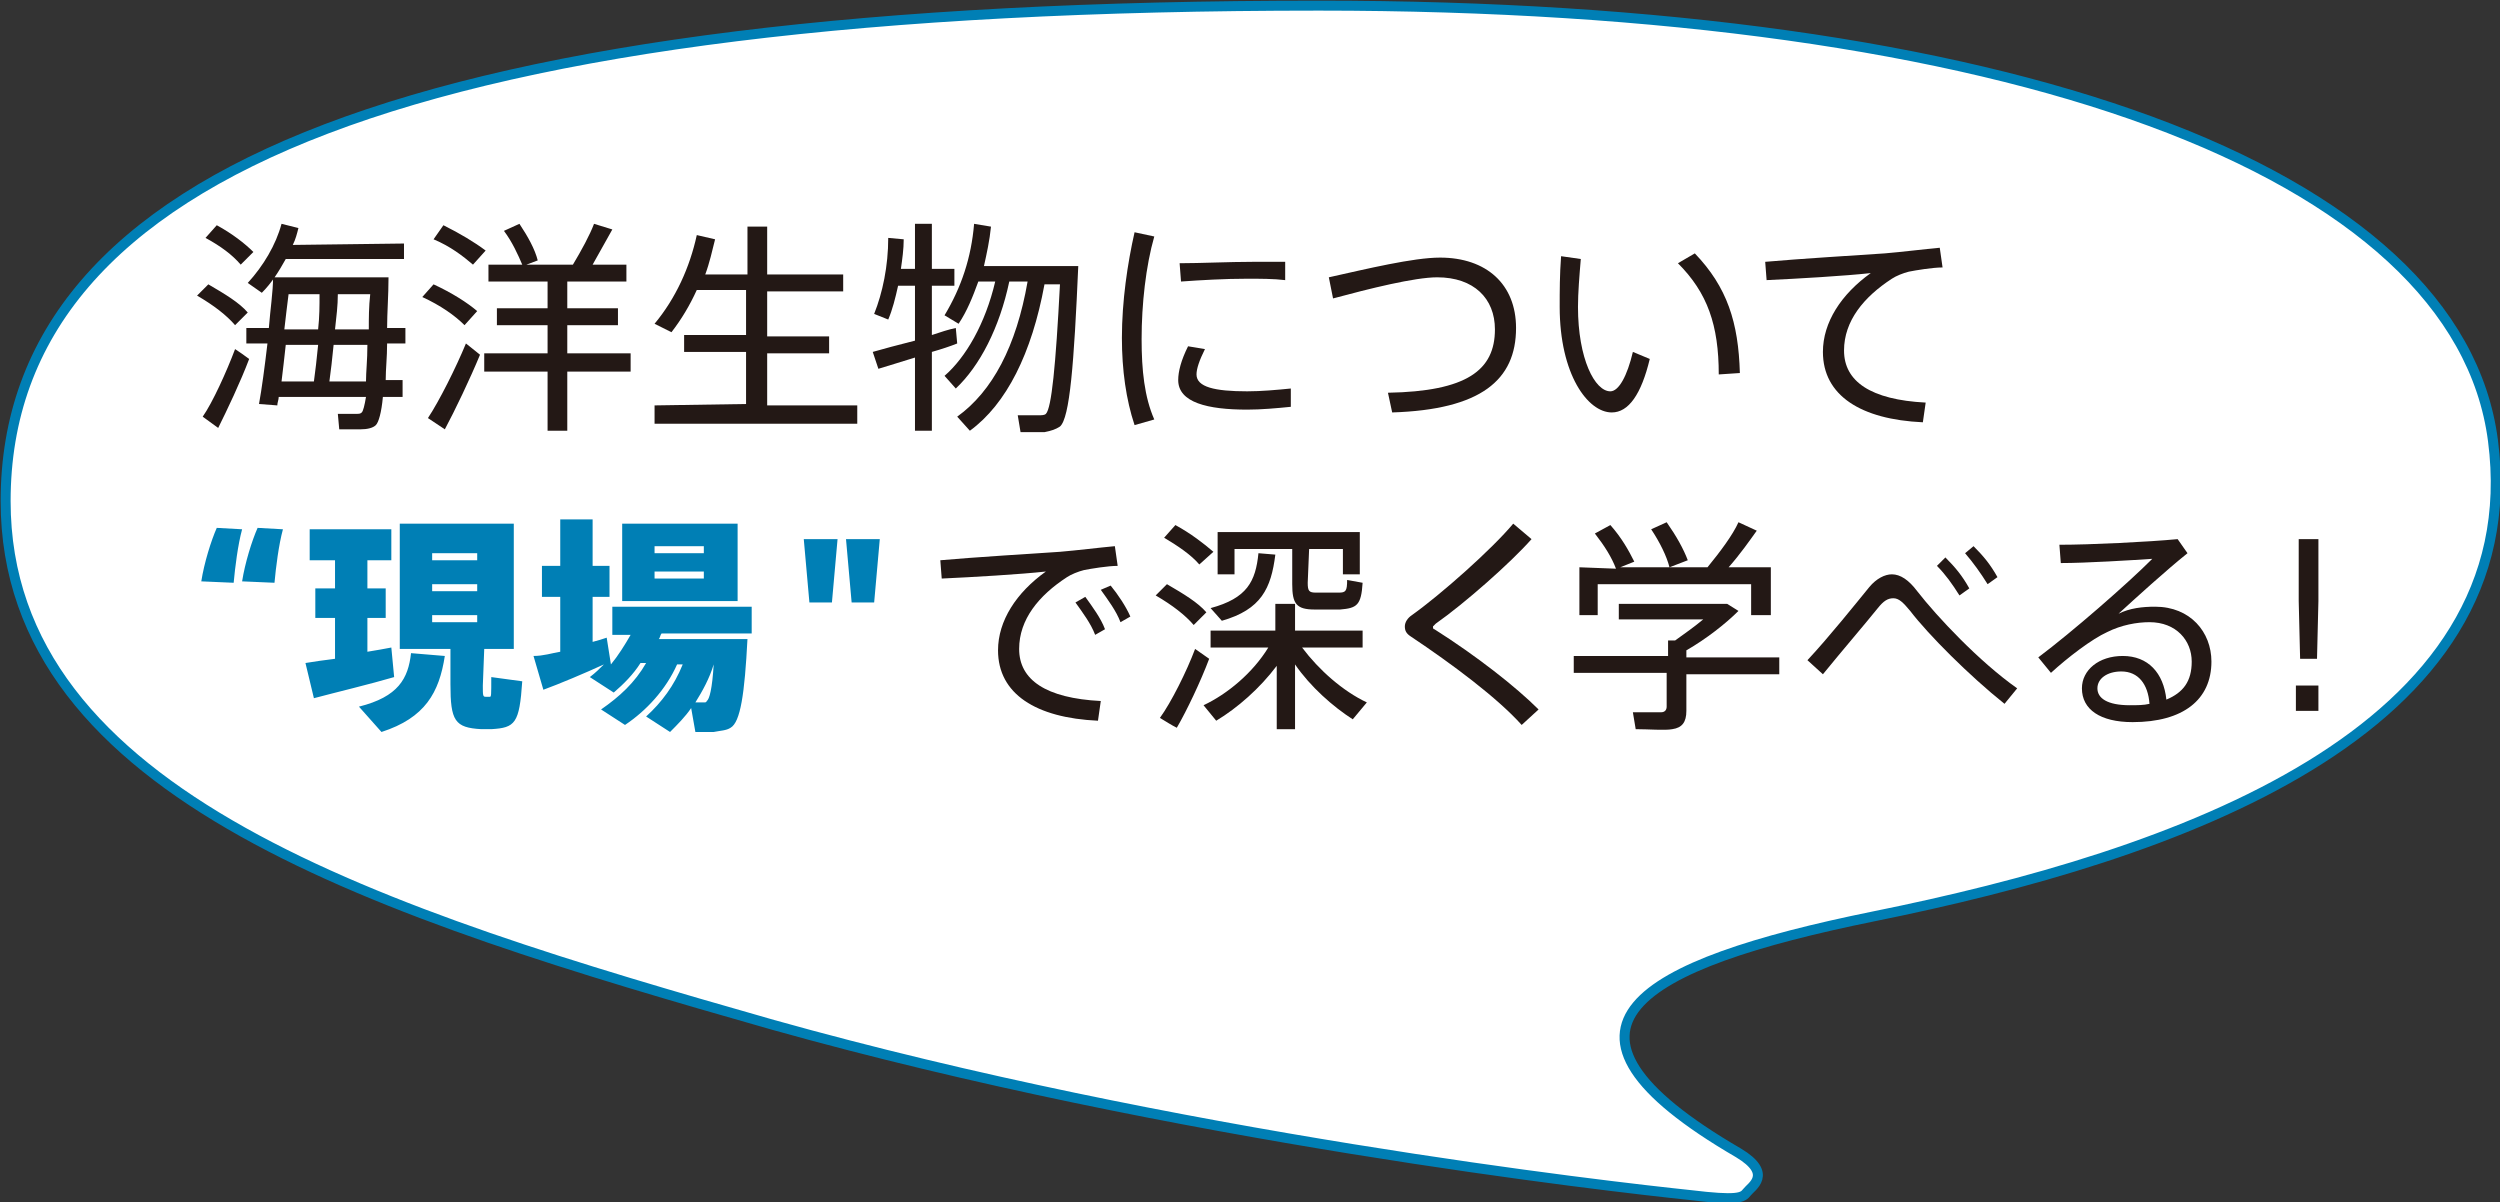
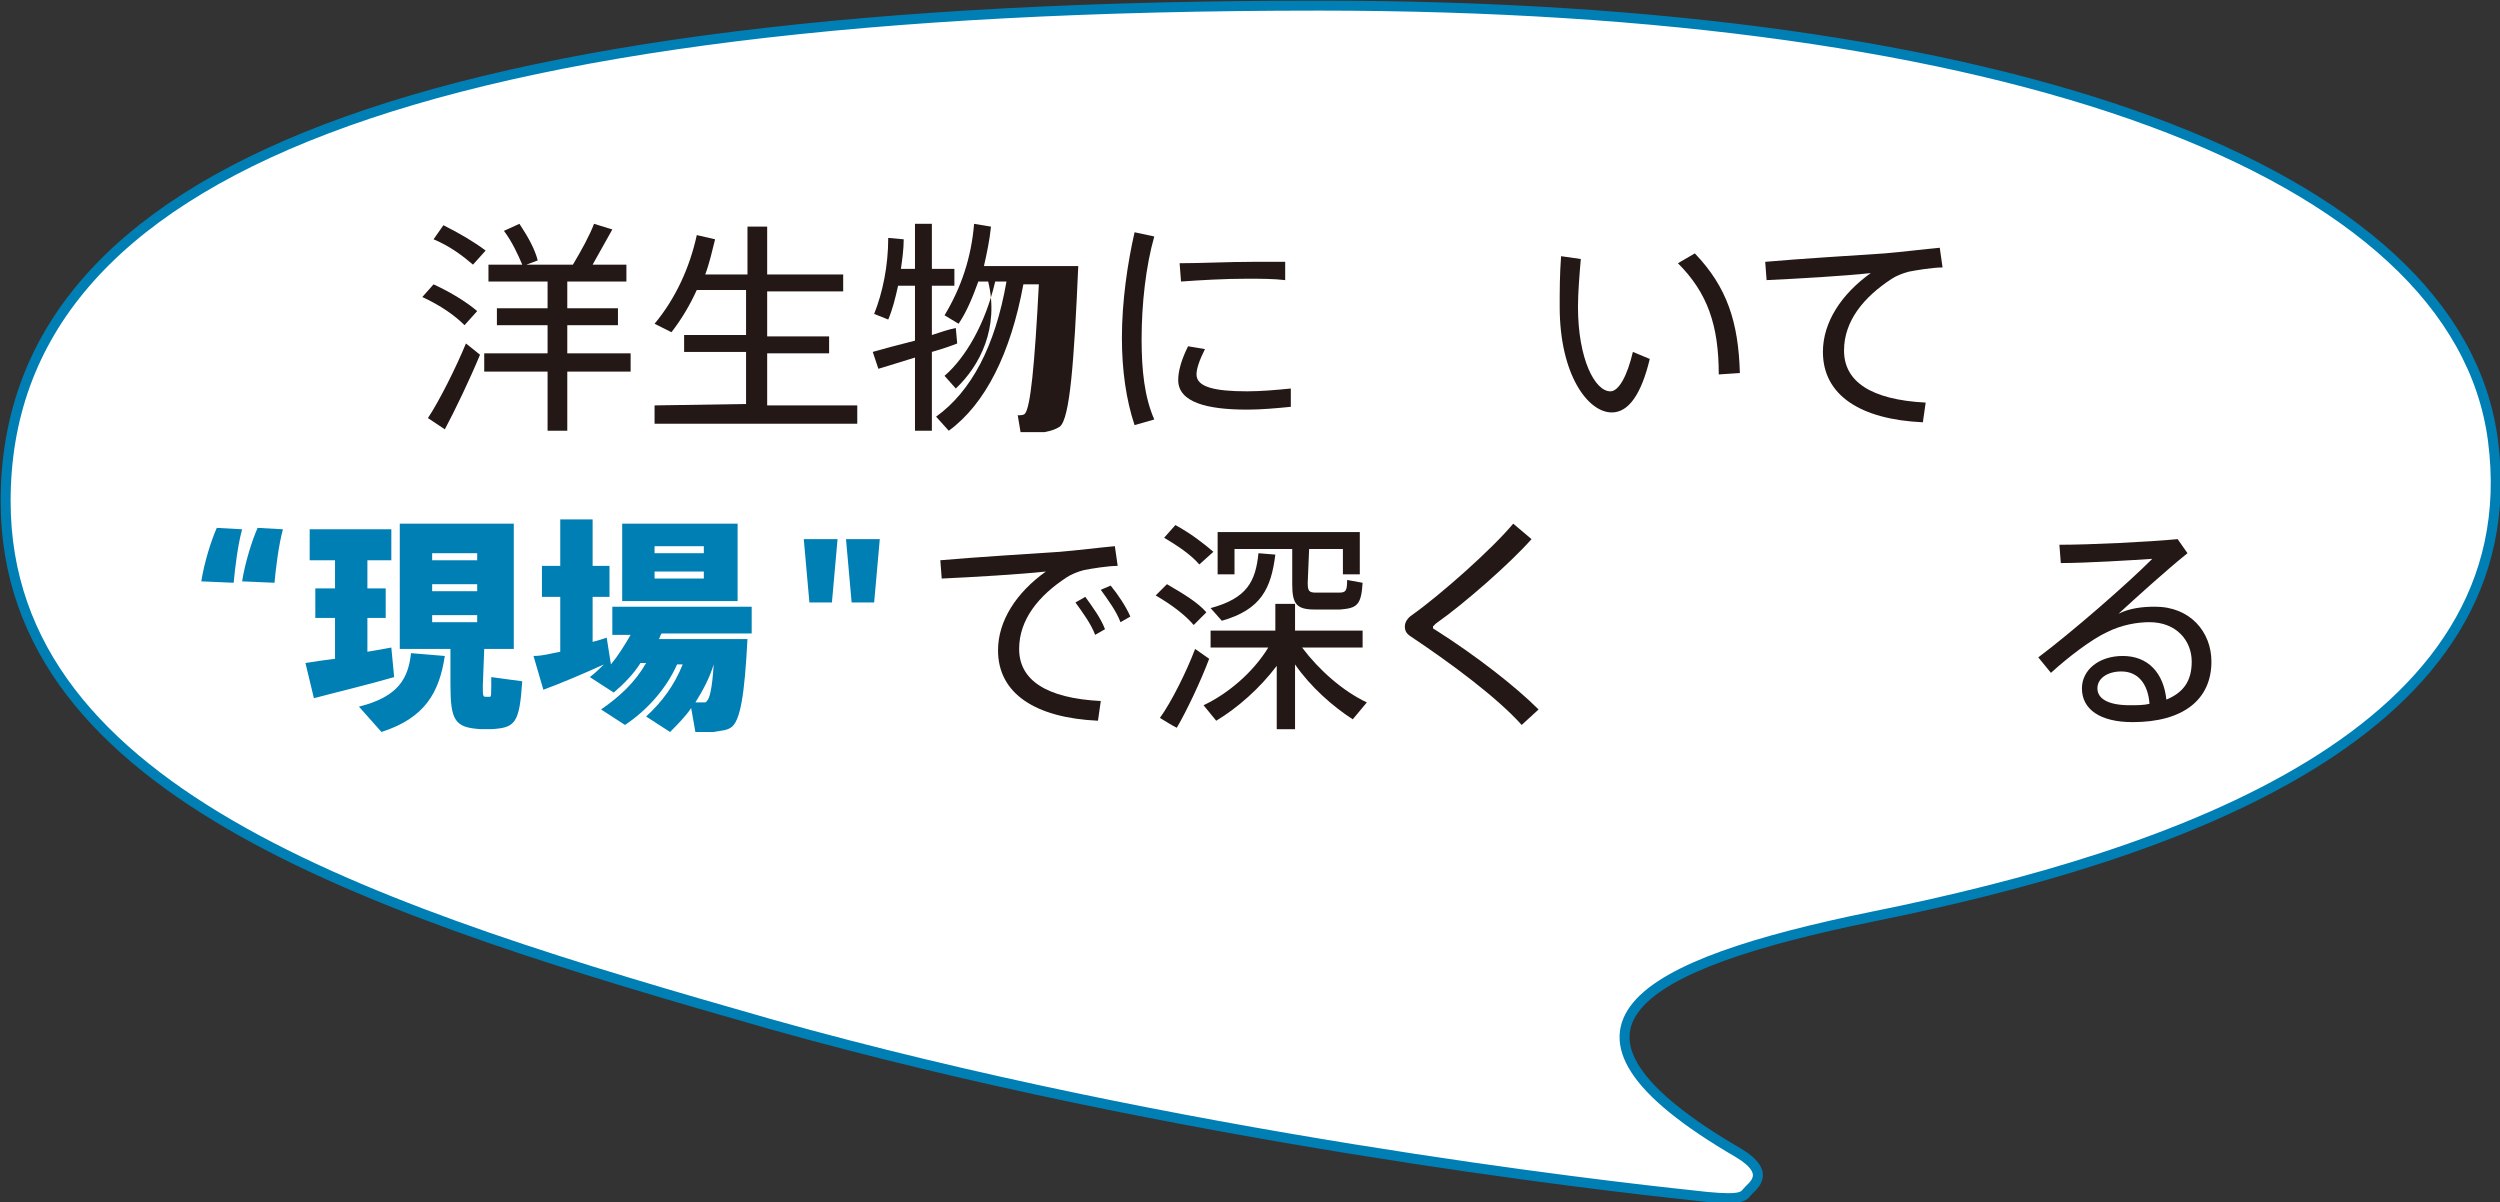
<svg xmlns="http://www.w3.org/2000/svg" version="1.1" id="レイヤー_1" x="0px" y="0px" width="177.6px" height="85.4px" viewBox="0 0 177.6 85.4" style="enable-background:new 0 0 177.6 85.4;" xml:space="preserve">
  <rect x="0" y="0" width="177.6" height="85.4" fill="#333333" stroke="none" />
  <style type="text/css">
	.st0{fill:#FFFFFF;stroke:#007FB5;stroke-width:0.709;}
	.st1{fill:#231815;}
	.st2{fill:#007FB5;}
</style>
  <g>
    <g>
      <path class="st0" d="M133.1,65.1c-16.7,3.4-24.9,7.9-9.6,16.8c2.5,1.5,0.9,2.4,0.6,2.8s-0.7,0.6-4,0.2    c-5.7-0.6-36.7-4.1-65.2-12.1C27.2,64.9,0.4,56.6,0.4,35.6C0.4,12,30.1,0.4,93.7,0.4c48.8,0,80.9,11.6,83.4,30.9    C179.8,52.1,154.4,60.8,133.1,65.1z" />
    </g>
    <g>
-       <path class="st1" d="M14.8,20.2c1.2,0.7,2.2,1.3,2.8,2l-0.9,0.9c-0.6-0.7-1.5-1.4-2.7-2.1L14.8,20.2z M16.7,24.8    c0.3,0.2,0.6,0.4,1,0.7c-0.6,1.6-1.6,3.7-2.2,4.9l-1.1-0.8C15.1,28.6,16.1,26.4,16.7,24.8z M15.4,16c1.1,0.6,2,1.3,2.6,1.9    l-0.9,0.9c-0.6-0.7-1.4-1.3-2.5-1.9L15.4,16z M28.6,27.1v1.1h-1.4c-0.1,1.1-0.3,1.8-0.5,2s-0.6,0.3-1.1,0.3c-0.3,0-1.1,0-1.5,0    L24,29.4c0.4,0,1,0,1.3,0c0.2,0,0.3,0,0.4-0.1s0.2-0.5,0.3-1.1h-6.2c0,0.2-0.1,0.4-0.1,0.6l-1.3-0.1c0.2-1.1,0.4-2.6,0.6-4.3h-1.5    v-1.1h1.6c0.1-1.3,0.3-2.6,0.3-3.6h0.7h0.6h5.6h0.6h0.7c0,1.3-0.1,2.5-0.1,3.6h1.3v1.1h-1.3c0,1-0.1,1.8-0.1,2.6h1.2V27.1z     M28.7,17.3v1.1h-8.4c-0.5,0.9-1,1.7-1.7,2.4l-1-0.7c1.1-1.2,2-2.7,2.4-4.2l1.2,0.3c-0.1,0.4-0.2,0.8-0.4,1.2L28.7,17.3L28.7,17.3    z M22.3,27.1c0.1-0.7,0.2-1.6,0.3-2.6h-2.3c-0.1,0.9-0.2,1.8-0.3,2.6H22.3z M22.6,23.4c0.1-0.9,0.1-1.7,0.1-2.5h-2.2    c-0.1,0.8-0.2,1.6-0.3,2.5H22.6z M26,27.1c0-0.7,0.1-1.5,0.1-2.6h-2.4c-0.1,1-0.2,1.9-0.3,2.6H26z M26.2,23.4c0-0.8,0-1.6,0.1-2.5    H24c0,0.8-0.1,1.6-0.2,2.5H26.2z" />
      <path class="st1" d="M30.8,20.2c1.3,0.6,2.4,1.3,3.1,1.9l-0.9,1c-0.7-0.7-1.7-1.4-3-2L30.8,20.2z M33.1,24.4l1,0.8    c-0.7,1.7-1.8,4-2.5,5.3l-1.2-0.8C31.2,28.5,32.4,26.1,33.1,24.4z M31.5,16c1.2,0.6,2.2,1.2,3,1.8l-0.9,1    c-0.7-0.6-1.6-1.3-2.8-1.8L31.5,16z M38.9,25.1v-2h-3.6v-1.2h3.6V20h-4.2v-1.2h2.4c-0.3-0.7-0.7-1.6-1.3-2.4l1.1-0.5    c0.6,0.9,1.1,1.8,1.3,2.6l-0.8,0.3h3.3c0.6-1,1.2-2.1,1.5-2.9l1.3,0.4c-0.4,0.7-0.9,1.6-1.4,2.5h2.4V20h-4.2v1.9h3.6v1.2h-3.6v2    h4.5v1.3h-4.5v4.2h-1.4v-4.2h-4.5v-1.3H38.9L38.9,25.1z" />
      <path class="st1" d="M53,28.7V25h-4.4v-1.2H53v-3.2h-3.5c-0.5,1.1-1.1,2.1-1.8,3L46.5,23c1.5-1.8,2.5-4,3-6.3l1.3,0.3    c-0.2,0.8-0.4,1.7-0.7,2.5h3v-3.4h1.4v3.4h5.4v1.2h-5.4v3.2h4.4v1.2h-4.4v3.7h6.4v1.3H46.5v-1.3L53,28.7L53,28.7z" />
-       <path class="st1" d="M66.2,25v5.6H65v-5.2c-1,0.3-1.9,0.6-2.6,0.8L62,25c0.7-0.2,1.8-0.5,3-0.8v-3.9h-1.2    c-0.2,0.9-0.4,1.7-0.7,2.4l-1-0.4c0.6-1.5,1-3.4,1-5.4l1.1,0.1c0,0.7-0.1,1.4-0.2,2.1h1v-3.2h1.2v3.2h1.6v1.2h-1.6v3.5    c0.6-0.2,1.2-0.4,1.7-0.5l0.1,1.1C67.5,24.6,66.9,24.8,66.2,25z M67.9,27.6l-0.8-0.9c1.5-1.3,2.9-3.7,3.6-6.7h-1.2    c-0.4,1.1-0.8,2.1-1.4,3l-1-0.6c1.2-2,1.9-4.1,2.1-6.5l1.2,0.2c-0.1,1-0.3,1.9-0.5,2.8h5.5H76h0.6c-0.3,6.9-0.6,10.8-1.3,11.4    c-0.3,0.2-0.6,0.3-1.1,0.4c-0.4,0-1.2,0-1.7,0l-0.2-1.2c0.5,0,1.2,0,1.5,0c0.2,0,0.4,0,0.5-0.1c0.4-0.4,0.7-3.4,1-9.2h-1.1    c-0.9,4.9-2.7,8.5-5.3,10.4l-0.9-1c2.5-1.8,4.2-5,5-9.6h-1.3C71,23.3,69.6,26,67.9,27.6z" />
+       <path class="st1" d="M66.2,25v5.6H65v-5.2c-1,0.3-1.9,0.6-2.6,0.8L62,25c0.7-0.2,1.8-0.5,3-0.8v-3.9h-1.2    c-0.2,0.9-0.4,1.7-0.7,2.4l-1-0.4c0.6-1.5,1-3.4,1-5.4l1.1,0.1c0,0.7-0.1,1.4-0.2,2.1h1v-3.2h1.2v3.2h1.6v1.2h-1.6v3.5    c0.6-0.2,1.2-0.4,1.7-0.5l0.1,1.1C67.5,24.6,66.9,24.8,66.2,25z M67.9,27.6l-0.8-0.9c1.5-1.3,2.9-3.7,3.6-6.7h-1.2    c-0.4,1.1-0.8,2.1-1.4,3l-1-0.6c1.2-2,1.9-4.1,2.1-6.5l1.2,0.2c-0.1,1-0.3,1.9-0.5,2.8h5.5H76h0.6c-0.3,6.9-0.6,10.8-1.3,11.4    c-0.3,0.2-0.6,0.3-1.1,0.4c-0.4,0-1.2,0-1.7,0l-0.2-1.2c0.2,0,0.4,0,0.5-0.1c0.4-0.4,0.7-3.4,1-9.2h-1.1    c-0.9,4.9-2.7,8.5-5.3,10.4l-0.9-1c2.5-1.8,4.2-5,5-9.6h-1.3C71,23.3,69.6,26,67.9,27.6z" />
      <path class="st1" d="M79.7,24c0-2.6,0.4-5.3,0.9-7.5l1.4,0.3c-0.6,2.1-0.9,4.8-0.9,7.3c0,2.2,0.2,4.1,0.9,5.7l-1.4,0.4    C80,28.4,79.7,26.3,79.7,24L79.7,24L79.7,24z M91.7,28.9c-1,0.1-2.1,0.2-3.1,0.2c-2.8,0-4.9-0.5-4.9-2.1c0-0.6,0.2-1.4,0.7-2.4    l1.2,0.2c-0.4,0.8-0.6,1.4-0.6,1.8c0,0.9,1.3,1.2,3.6,1.2c1,0,2.1-0.1,3.1-0.2L91.7,28.9L91.7,28.9z M89,18.6c0.8,0,1.7,0,2.3,0    v1.3c-0.8-0.1-1.8-0.1-2.7-0.1c-1.6,0-3.3,0.1-4.7,0.2l-0.1-1.3C85.3,18.7,87.3,18.6,89,18.6L89,18.6z" />
-       <path class="st1" d="M102.3,18.3c3.3,0,5.4,1.9,5.4,5c0,3.7-2.5,5.8-8.8,6l-0.3-1.4c5.6-0.1,7.6-1.6,7.6-4.5    c0-2.2-1.5-3.7-4.1-3.7c-1.6,0-4.8,0.8-7.4,1.5l-0.3-1.5C97.1,19.1,100.4,18.3,102.3,18.3z" />
      <path class="st1" d="M112.3,18.4c-0.1,1.2-0.2,2.4-0.2,3.4c0,3.7,1.2,6,2.3,6c0.6,0,1.2-1.1,1.6-2.8l1.2,0.5    c-0.6,2.5-1.5,3.8-2.7,3.8c-1.7,0-3.7-2.7-3.7-7.5c0-1.1,0-2.3,0.1-3.6L112.3,18.4z M120.4,18c2.3,2.4,3.1,4.9,3.2,8.5l-1.5,0.1    c0-3.5-0.8-5.8-2.9-7.9L120.4,18z" />
      <path class="st1" d="M133.9,18c1.2-0.1,2.8-0.3,3.9-0.4L138,19c-0.7,0-1.9,0.2-2.4,0.3c-0.4,0.1-0.9,0.3-1.2,0.5    c-2,1.3-3.4,3-3.4,5.1c0,2.2,1.9,3.5,5.8,3.7l-0.2,1.4c-4.4-0.2-7.1-1.9-7.1-5c0-2.1,1.3-4.1,3.4-5.6c-1.8,0.2-5.2,0.4-7.4,0.5    l-0.1-1.3C127.6,18.4,132.4,18.1,133.9,18z" />
    </g>
    <path class="st2" d="M15.4,37.5l1.8,0.1c-0.3,1.1-0.5,2.7-0.6,3.8l-2.3-0.1C14.5,40,15,38.4,15.4,37.5z M18.3,37.5l1.8,0.1   c-0.3,1.1-0.5,2.7-0.6,3.8l-2.3-0.1C17.4,40,17.9,38.4,18.3,37.5z M23.8,46.8v-2.9h-1.4v-2.1h1.4v-2H22v-2.2h5.8v2.2h-1.7v2h1.3   v2.1h-1.3v2.4c0.6-0.1,1.2-0.2,1.7-0.3l0.2,2.1c-1.7,0.5-4.2,1.1-5.7,1.5l-0.6-2.5C22.3,47,23,46.9,23.8,46.8z M31.6,46.6   c-0.4,2.6-1.4,4.4-4.5,5.4l-1.6-1.8c2.8-0.7,3.5-2,3.7-3.8L31.6,46.6z M34.3,48.7c0,0.7,0,0.8,0.2,0.8h0.3c0.1,0,0.1-0.1,0.1-1.4   l2.2,0.3c-0.2,3-0.5,3.3-2.2,3.4c-0.2,0-0.5,0-0.7,0c-1.9-0.1-2.2-0.6-2.2-3.2v-2.5h-3.6v-8.9h8.1v8.9h-2.1L34.3,48.7L34.3,48.7z    M30.7,39.8h3.2v-0.5h-3.2V39.8z M30.7,42h3.2v-0.5h-3.2V42z M30.7,44.2h3.2v-0.5h-3.2V44.2z M39.8,46.3v-3.9h-1.3v-2.2h1.3v-3.3   h2.3v3.3h1.2v2.2h-1.2v3.2c0.4-0.1,0.7-0.2,1-0.3l0.3,1.9c0.5-0.6,1-1.4,1.4-2.1h-1.3v-2h9.9V45H47c-0.1,0.1-0.1,0.3-0.2,0.4h4h1   h1.3c-0.2,3.9-0.5,5.9-1.2,6.3c-0.3,0.2-0.7,0.2-1.2,0.3c-0.3,0-0.9,0-1.3,0l-0.3-1.7c-0.4,0.6-1,1.2-1.5,1.7l-1.7-1.1   c1.1-1,2-2.2,2.6-3.7h-0.4c-0.8,1.8-2.2,3.3-3.7,4.3l-1.7-1.1c1.3-0.9,2.4-1.9,3.2-3.3h-0.4c-0.5,0.8-1.2,1.5-1.9,2.1l-1.7-1.1   c0.4-0.3,0.7-0.6,1-0.9c-1.3,0.6-3.2,1.4-4.3,1.8l-0.7-2.4C38.6,46.6,39.2,46.4,39.8,46.3z M52.4,37.2v5.5h-8.2v-5.5H52.4z    M46.5,39.3H50v-0.5h-3.5V39.3z M46.5,41.1H50v-0.5h-3.5V41.1z M49.4,49.9c0.2,0,0.5,0,0.6,0s0.2,0,0.2-0.1   c0.2-0.1,0.4-0.9,0.5-2.6C50.4,48.2,49.9,49.1,49.4,49.9z M59.1,42.8h-1.6l-0.4-4.5h2.4L59.1,42.8z M62.1,42.8h-1.6l-0.4-4.5h2.4   L62.1,42.8z" />
    <g>
      <path class="st1" d="M75.3,39.2c1.2-0.1,2.8-0.3,3.9-0.4l0.2,1.4c-0.7,0-1.9,0.2-2.4,0.3c-0.4,0.1-0.9,0.3-1.2,0.5    c-2,1.3-3.4,3-3.4,5.1c0,2.2,1.9,3.5,5.8,3.7L78,51.2c-4.4-0.2-7.1-1.9-7.1-5c0-2.1,1.3-4.1,3.4-5.6c-1.8,0.2-5.2,0.4-7.4,0.5    l-0.1-1.3C69,39.6,73.8,39.3,75.3,39.2z M77.1,42.4c0.5,0.7,1.1,1.5,1.4,2.3l-0.7,0.4c-0.3-0.8-0.9-1.6-1.4-2.3L77.1,42.4z     M78.9,41.6c0.5,0.6,1.1,1.5,1.4,2.2l-0.7,0.4c-0.3-0.8-0.9-1.6-1.4-2.3L78.9,41.6z" />
      <path class="st1" d="M82.9,41.5c1.2,0.7,2.2,1.3,2.8,2l-0.9,0.9c-0.6-0.7-1.5-1.4-2.7-2.1L82.9,41.5z M84.9,46.1l1,0.7    c-0.6,1.6-1.6,3.7-2.3,4.9c-0.4-0.2-0.7-0.4-1.2-0.7C83.2,49.9,84.3,47.7,84.9,46.1z M83.5,37.3c1.1,0.6,2,1.3,2.7,1.9l-1,0.9    c-0.6-0.7-1.5-1.3-2.5-1.9L83.5,37.3z M97.1,49.9l-1,1.2c-1.4-0.9-3-2.3-4.1-3.9v4.6h-1.3v-4.5c-1.2,1.6-2.8,3-4.3,3.9l-0.9-1.1    c1.7-0.8,3.5-2.3,4.6-4.1H86v-1.2h4.6v-1.9H92v1.9h4.8V46h-4.3C93.7,47.6,95.4,49.1,97.1,49.9z M90.6,39.4c-0.3,2.4-1,3.9-3.8,4.7    L86,43.2c2.6-0.7,3.2-1.9,3.4-3.9L90.6,39.4z M92.9,41.4c0,0.6,0.1,0.7,0.6,0.7c0.4,0,1.1,0,1.6,0s0.6-0.1,0.6-0.9l1.1,0.2    c-0.1,1.6-0.4,1.8-1.6,1.9c-0.6,0-1.4,0-1.8,0c-1.3,0-1.6-0.4-1.6-1.8V39h-4.1v1.8h-1.2v-3h10.1v3h-1.2V39H93L92.9,41.4L92.9,41.4    z" />
      <path class="st1" d="M108.8,38.3c-1.5,1.7-4.8,4.6-6.8,6c-0.1,0.1-0.2,0.2-0.2,0.2c0,0.1,0,0.2,0.1,0.2c3,1.9,5.8,4.1,7.4,5.7    l-1.2,1.1c-1.7-1.9-4.9-4.3-7.9-6.3c-0.3-0.2-0.4-0.4-0.4-0.7s0.2-0.6,0.5-0.8c2.1-1.5,5.7-4.7,7.2-6.5L108.8,38.3z" />
-       <path class="st1" d="M118.5,46.6v-1.1h0.5c0.7-0.5,1.4-1,2-1.5h-6v-1.1h7h0.4h0.3l0.8,0.5c-0.9,0.9-2.3,2-3.7,2.8v0.5h6.6v1.2    h-6.6v2.6c0,0.8-0.3,1.2-1,1.3c-0.5,0.1-1.7,0-2.6,0l-0.2-1.2c0.7,0,1.7,0,2,0s0.4-0.2,0.4-0.4v-2.4h-6.6v-1.2    C111.8,46.6,118.5,46.6,118.5,46.6z M114.8,40.4c-0.3-0.8-0.8-1.6-1.5-2.5l1.1-0.6c0.8,0.9,1.3,1.8,1.7,2.6l-1,0.4h6.3h-0.1    c0.9-1.1,1.8-2.3,2.2-3.2l1.3,0.6c-0.5,0.7-1.2,1.7-2,2.6h3v3.4h-1.4v-2.2h-10.9v2.2h-1.3v-3.4L114.8,40.4L114.8,40.4z     M118.4,37.1c0.7,1,1.2,1.9,1.5,2.7l-1.3,0.5c-0.2-0.8-0.7-1.8-1.3-2.7L118.4,37.1z" />
-       <path class="st1" d="M132.8,41.7c0.5-0.6,1.1-0.9,1.6-0.9c0.6,0,1.2,0.4,1.8,1.2c1.4,1.8,4.4,5,7.1,6.9l-0.9,1.1    c-2.5-2-5.4-4.9-6.7-6.6c-0.5-0.6-0.8-0.9-1.2-0.9s-0.7,0.2-1.1,0.7c-0.8,1-2.6,3.1-3.9,4.7l-1.1-1    C129.9,45.3,131.9,42.8,132.8,41.7z M138.2,39.6c0.7,0.7,1.2,1.3,1.7,2.2l-0.7,0.5c-0.5-0.8-1-1.5-1.6-2.1L138.2,39.6z     M140.2,38.8c0.7,0.7,1.2,1.3,1.7,2.2l-0.7,0.5c-0.5-0.8-1-1.5-1.6-2.2L140.2,38.8z" />
      <path class="st1" d="M154.7,38.3l0.7,1c-1.5,1.2-3.7,3.2-4.9,4.3c0.8-0.4,1.7-0.5,2.6-0.5c2.5,0,4,1.8,4,3.9c0,2.7-2,4.3-5.6,4.3    c-2.3,0-3.6-0.9-3.6-2.4c0-1.3,1.2-2.3,2.9-2.3c1.8,0,2.9,1.2,3.1,3.1c1.2-0.5,1.8-1.3,1.8-2.7c0-1.5-1.1-2.8-3-2.8    c-0.9,0-2,0.2-3,0.7c-1.1,0.5-2.8,1.8-4,2.9l-0.9-1.1c2.4-1.8,6.3-5.2,8.1-7c-1.5,0.1-4.7,0.3-6.5,0.3l-0.1-1.3    C148.5,38.7,152.6,38.5,154.7,38.3z M150.7,47.7c-1,0-1.7,0.5-1.7,1.2s0.7,1.2,2.3,1.2c0.5,0,1,0,1.4-0.1    C152.6,48.6,151.9,47.7,150.7,47.7z" />
-       <path class="st1" d="M164.7,48.7v1.8h-1.6v-1.8H164.7z M164.7,38.3v4.4l-0.1,4.1h-1.2l-0.1-4.1v-4.4H164.7z" />
    </g>
  </g>
</svg>